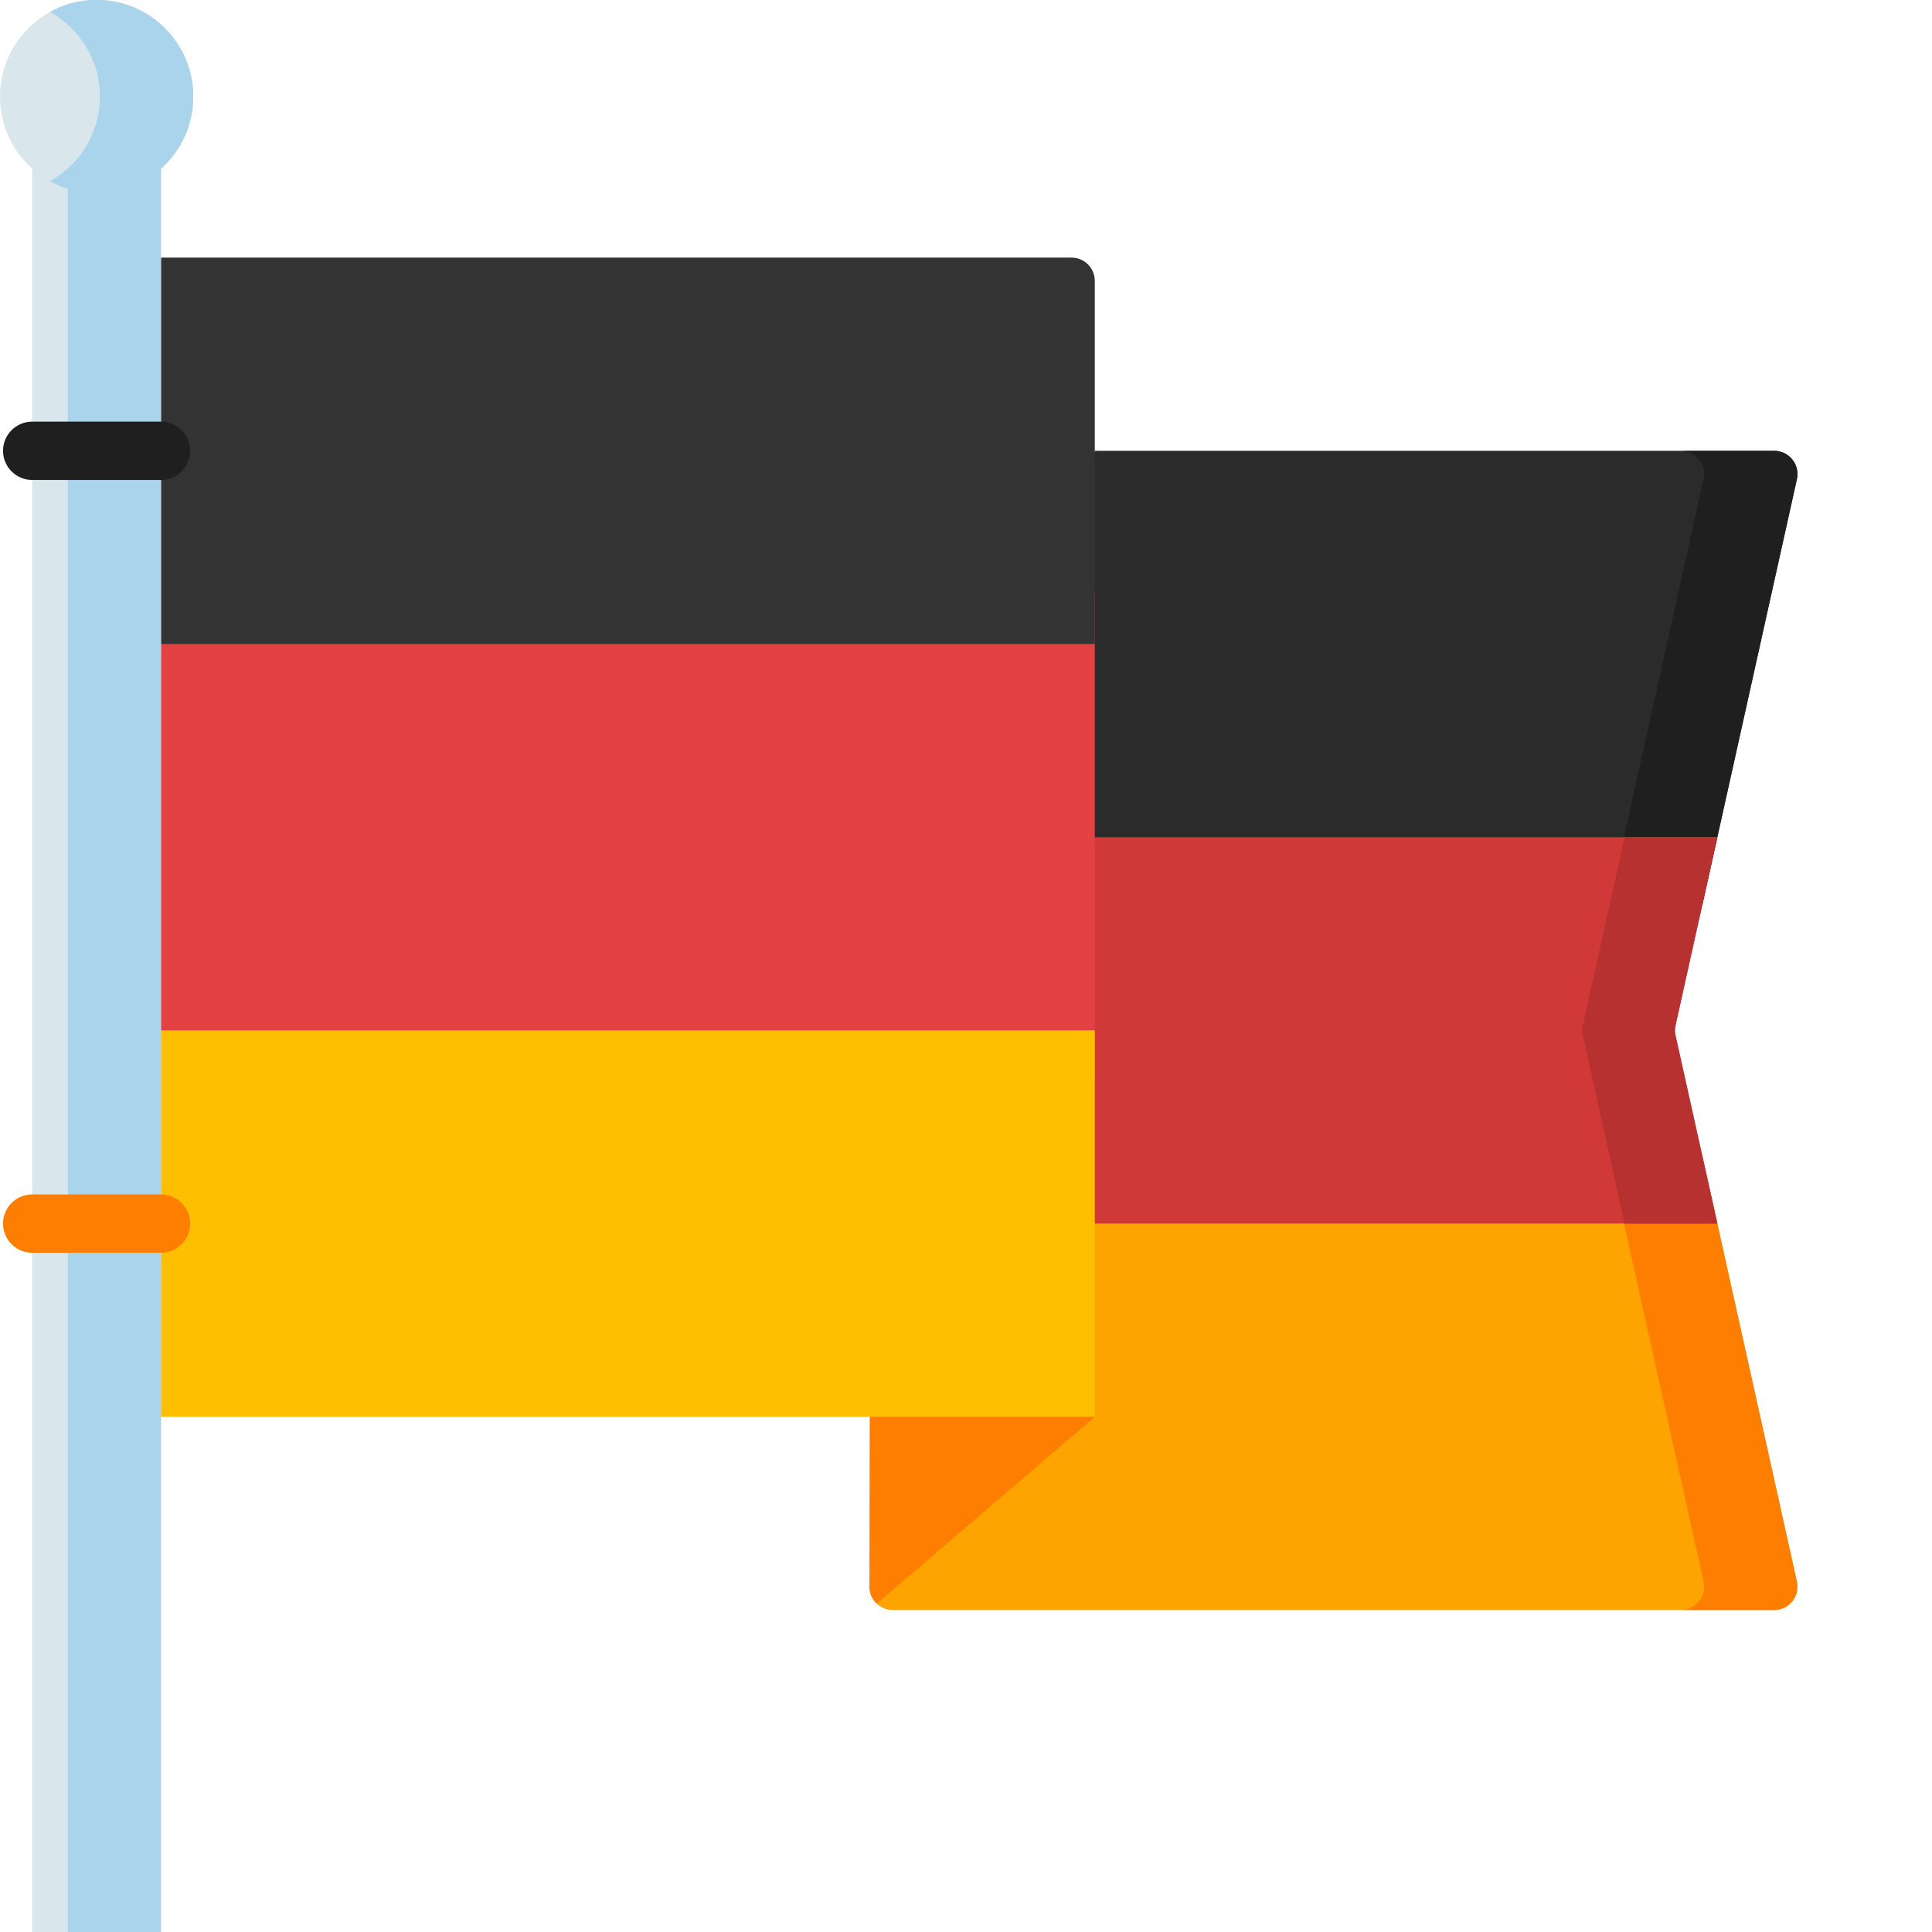
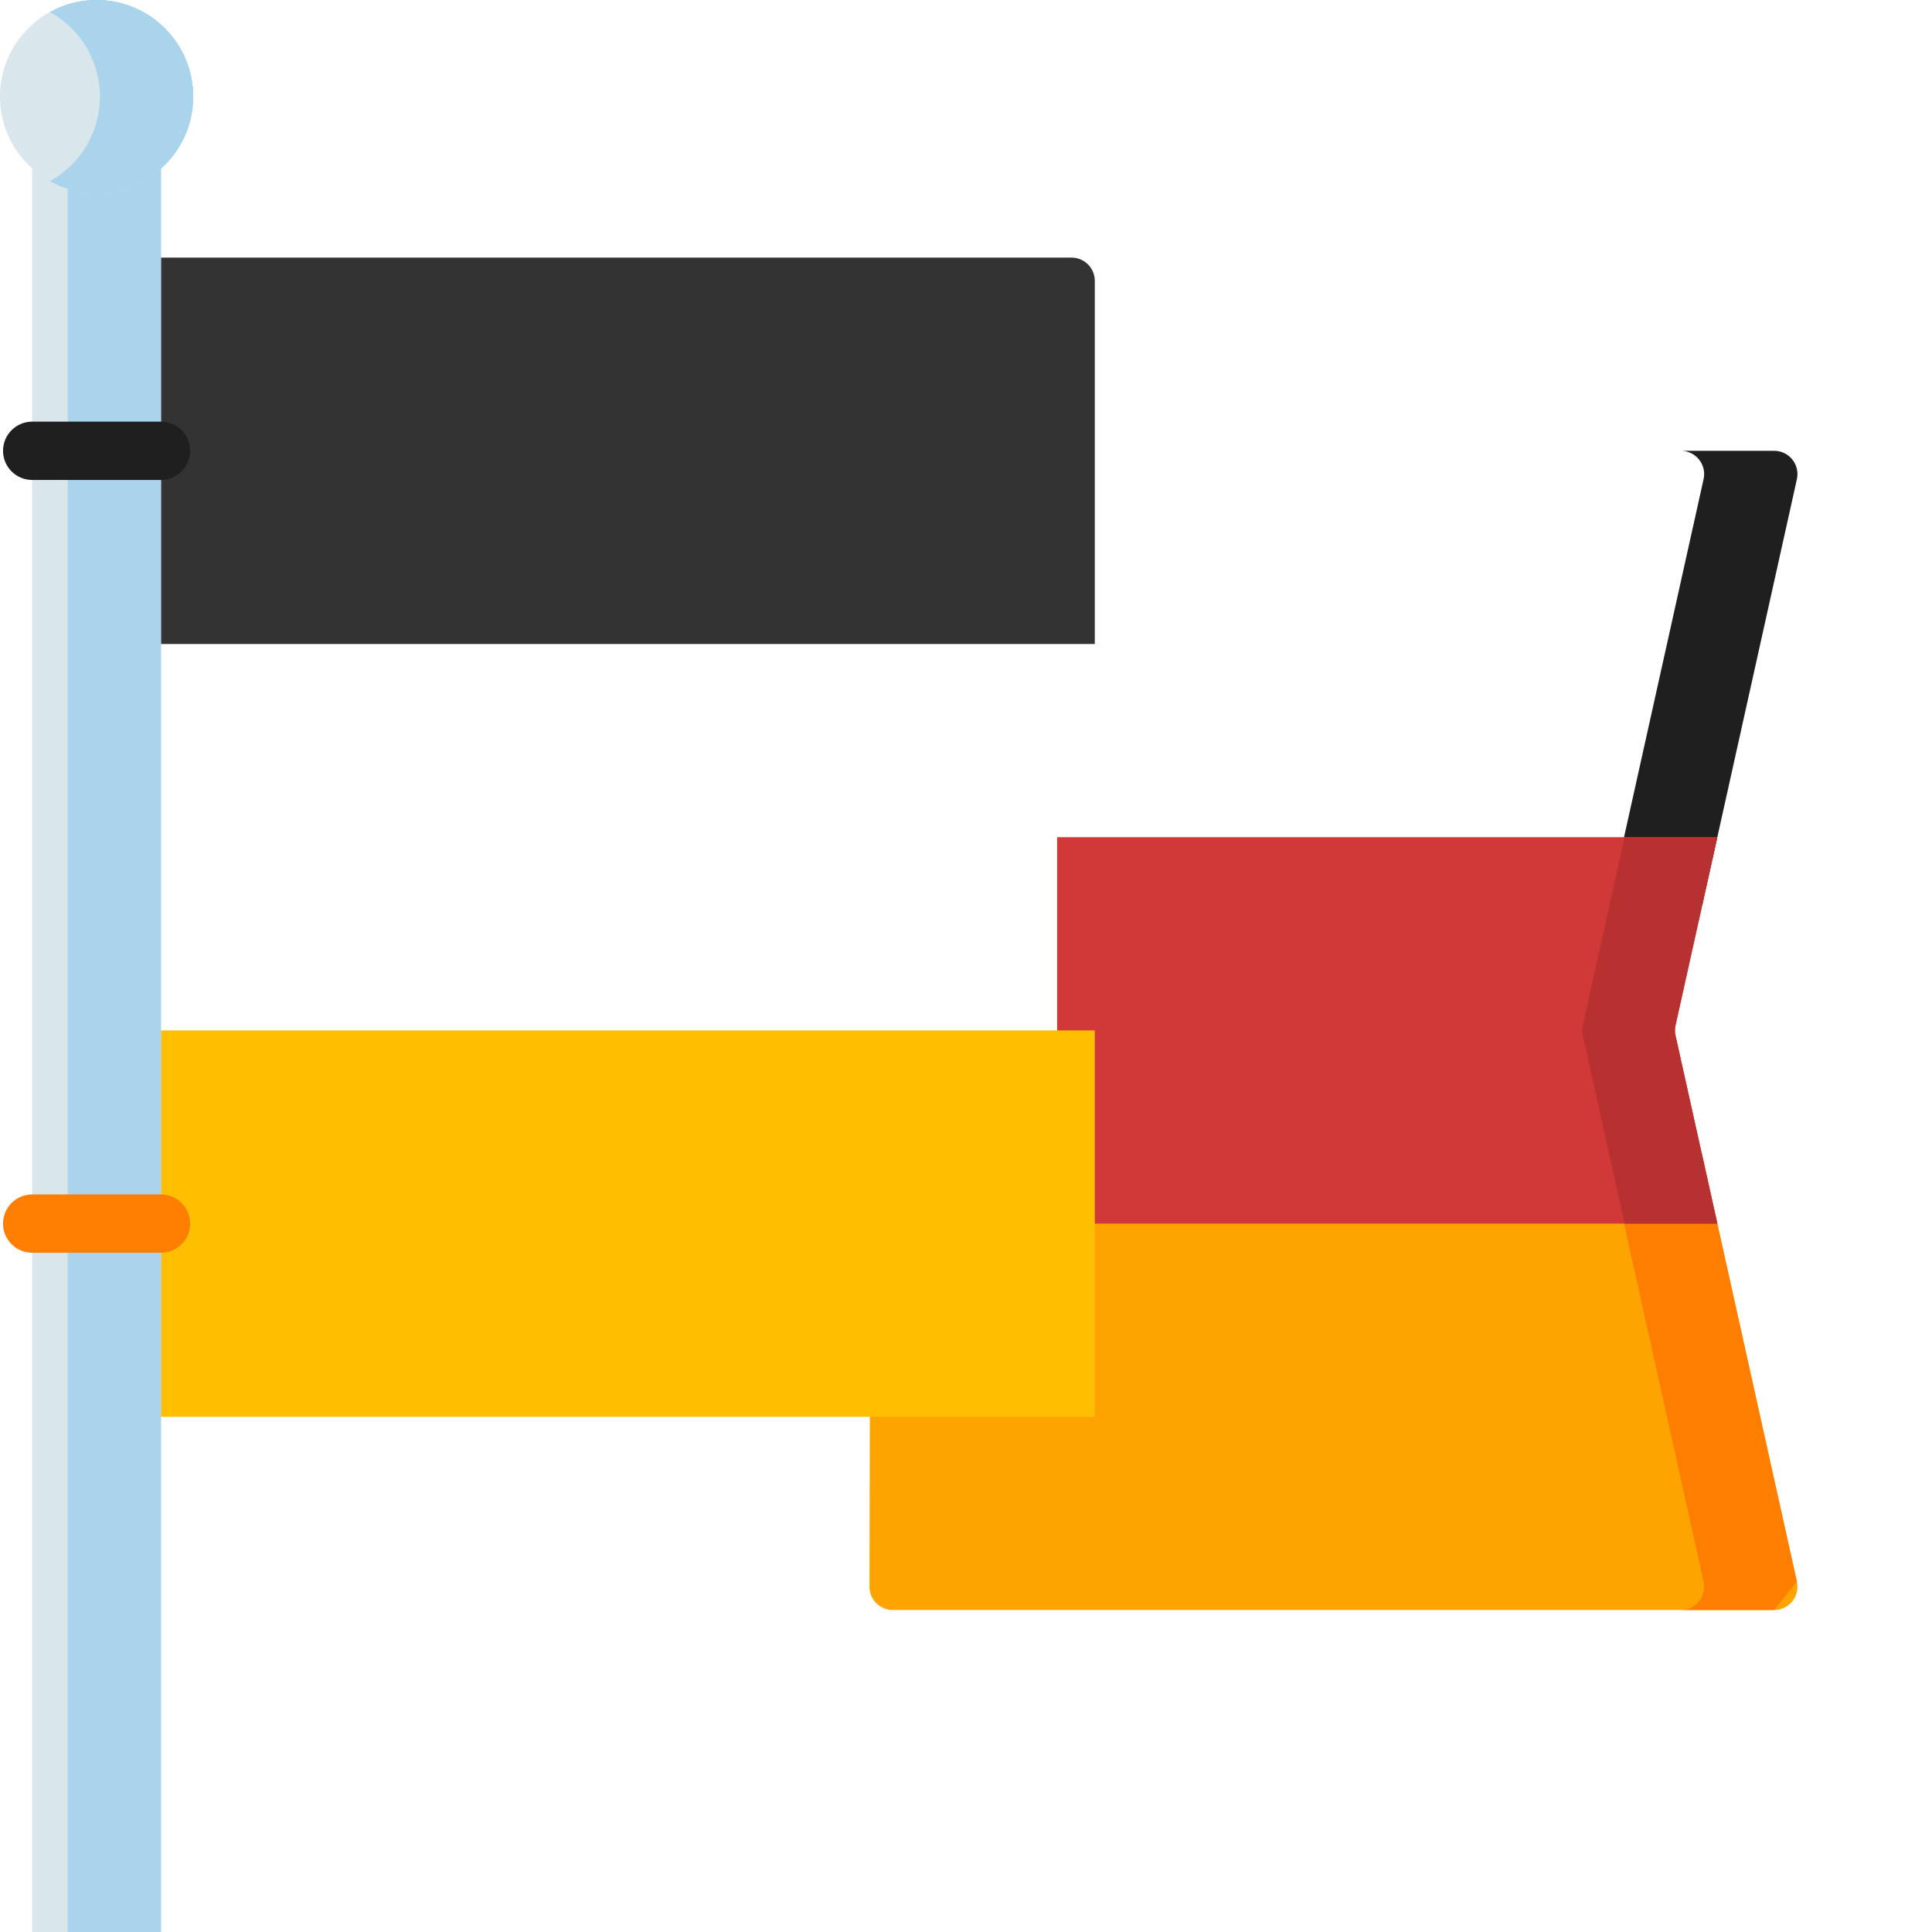
<svg xmlns="http://www.w3.org/2000/svg" width="512" height="512" x="0" y="0" viewBox="0 0 512 512" style="enable-background:new 0 0 512 512" xml:space="preserve">
  <g>
    <path d="m236.598 426.668h233.562c3.957 0 6.895-3.66 6.035-7.52l-25.266-113.703h-220.238l-.277 115.027c-.008 3.422 2.762 6.195 6.184 6.195zm0 0" fill="#fda400" data-original="#fda400" />
-     <path d="m476.195 419.148-25.266-113.699h-24.727l25.266 113.699c.859 3.859-2.078 7.523-6.031 7.523h24.723c3.957-.004 6.895-3.664 6.035-7.523zm0 0" fill="#fd7e00" data-original="#fd7e00" />
-     <path d="m280.141 170.859v68.656h171.047l25.008-112.531c.859-3.859-2.078-7.52-6.031-7.52h-180.031zm0 0" fill="#2b2b2b" data-original="#2b2b2b" />
+     <path d="m476.195 419.148-25.266-113.699h-24.727l25.266 113.699c.859 3.859-2.078 7.523-6.031 7.523h24.723zm0 0" fill="#fd7e00" data-original="#fd7e00" />
    <path d="m470.16 119.465h-24.723c3.953 0 6.891 3.66 6.031 7.52l-25.004 112.531h24.723l25.008-112.531c.859-3.859-2.078-7.52-6.035-7.52zm0 0" fill="#1f1f1f" data-original="#1f1f1f" />
    <path d="m455.113 324.27h-174.973v-102.402h174.969l-11.078 49.859c-.199.883-.199 1.801 0 2.684zm0 0" fill="#d13838" data-original="#d13838" />
    <path d="m444.031 271.727 11.082-49.859h-24.566l-11.078 49.859c-.195.883-.195 1.801 0 2.684l11.078 49.855h24.566l-11.082-49.855c-.195-.883-.195-1.801 0-2.684zm0 0" fill="#b83131" data-original="#b83131" />
-     <path d="m33.25 157.102h256.883v129.531h-256.883zm0 0" fill="#e24242" data-original="#e24242" />
    <path d="m33.25 273.066h256.883v102.402h-256.883zm0 0" fill="#fdbf00" data-original="#fdbf00" />
    <path d="m33.25 170.664h256.883v-96.219c0-3.414-2.766-6.18-6.18-6.18h-250.703zm0 0" fill="#333333" data-original="#333333" />
-     <path d="m230.523 375.465-.109 45.008c-.004 1.781.75 3.383 1.949 4.512l57.77-49.516zm0 0" fill="#fd7e00" data-original="#fd7e00" />
    <path d="m8.531 33.48h34.133v478.52h-34.133zm0 0" fill="#d9e7ec" data-original="#d9e7ec" />
    <path d="m17.941 33.48h24.727v478.52h-24.727zm0 0" fill="#aad4ec" data-original="#aad4ec" />
    <path d="m51.199 25.602c0 14.137-11.461 25.598-25.598 25.598-14.141 0-25.602-11.461-25.602-25.598 0-14.141 11.461-25.602 25.602-25.602 14.137 0 25.598 11.461 25.598 25.602zm0 0" fill="#d9e7ec" data-original="#d9e7ec" />
    <path d="m8.531 127.195h34.137c4.266 0 7.727-3.461 7.727-7.727 0-4.27-3.461-7.727-7.727-7.727h-34.137c-4.266 0-7.727 3.457-7.727 7.727 0 4.266 3.461 7.727 7.727 7.727zm0 0" fill="#1f1f1f" data-original="#1f1f1f" />
    <path d="m42.668 316.539h-34.137c-4.266 0-7.727 3.457-7.727 7.727 0 4.266 3.461 7.727 7.727 7.727h34.137c4.266 0 7.727-3.461 7.727-7.727 0-4.27-3.461-7.727-7.727-7.727zm0 0" fill="#fd7e00" data-original="#fd7e00" />
    <g fill="#aad4ec">
      <path d="m25.602 0c-3.668 0-7.152.777-10.305 2.164 9.008 3.965 15.301 12.965 15.301 23.438 0 10.473-6.293 19.469-15.301 23.434 3.152 1.387 6.637 2.164 10.305 2.164 14.137 0 25.598-11.461 25.598-25.598 0-14.141-11.461-25.602-25.598-25.602zm0 0" fill="#aad4ec" data-original="#aad4ec" />
      <path d="m25.602 0c-4.484 0-8.699 1.156-12.363 3.18 7.891 4.363 13.238 12.766 13.238 22.418 0 9.656-5.348 18.059-13.238 22.418 3.664 2.027 7.879 3.184 12.363 3.184 14.137 0 25.598-11.461 25.598-25.602 0-14.137-11.461-25.598-25.598-25.598zm0 0" fill="#aad4ec" data-original="#aad4ec" />
    </g>
  </g>
</svg>